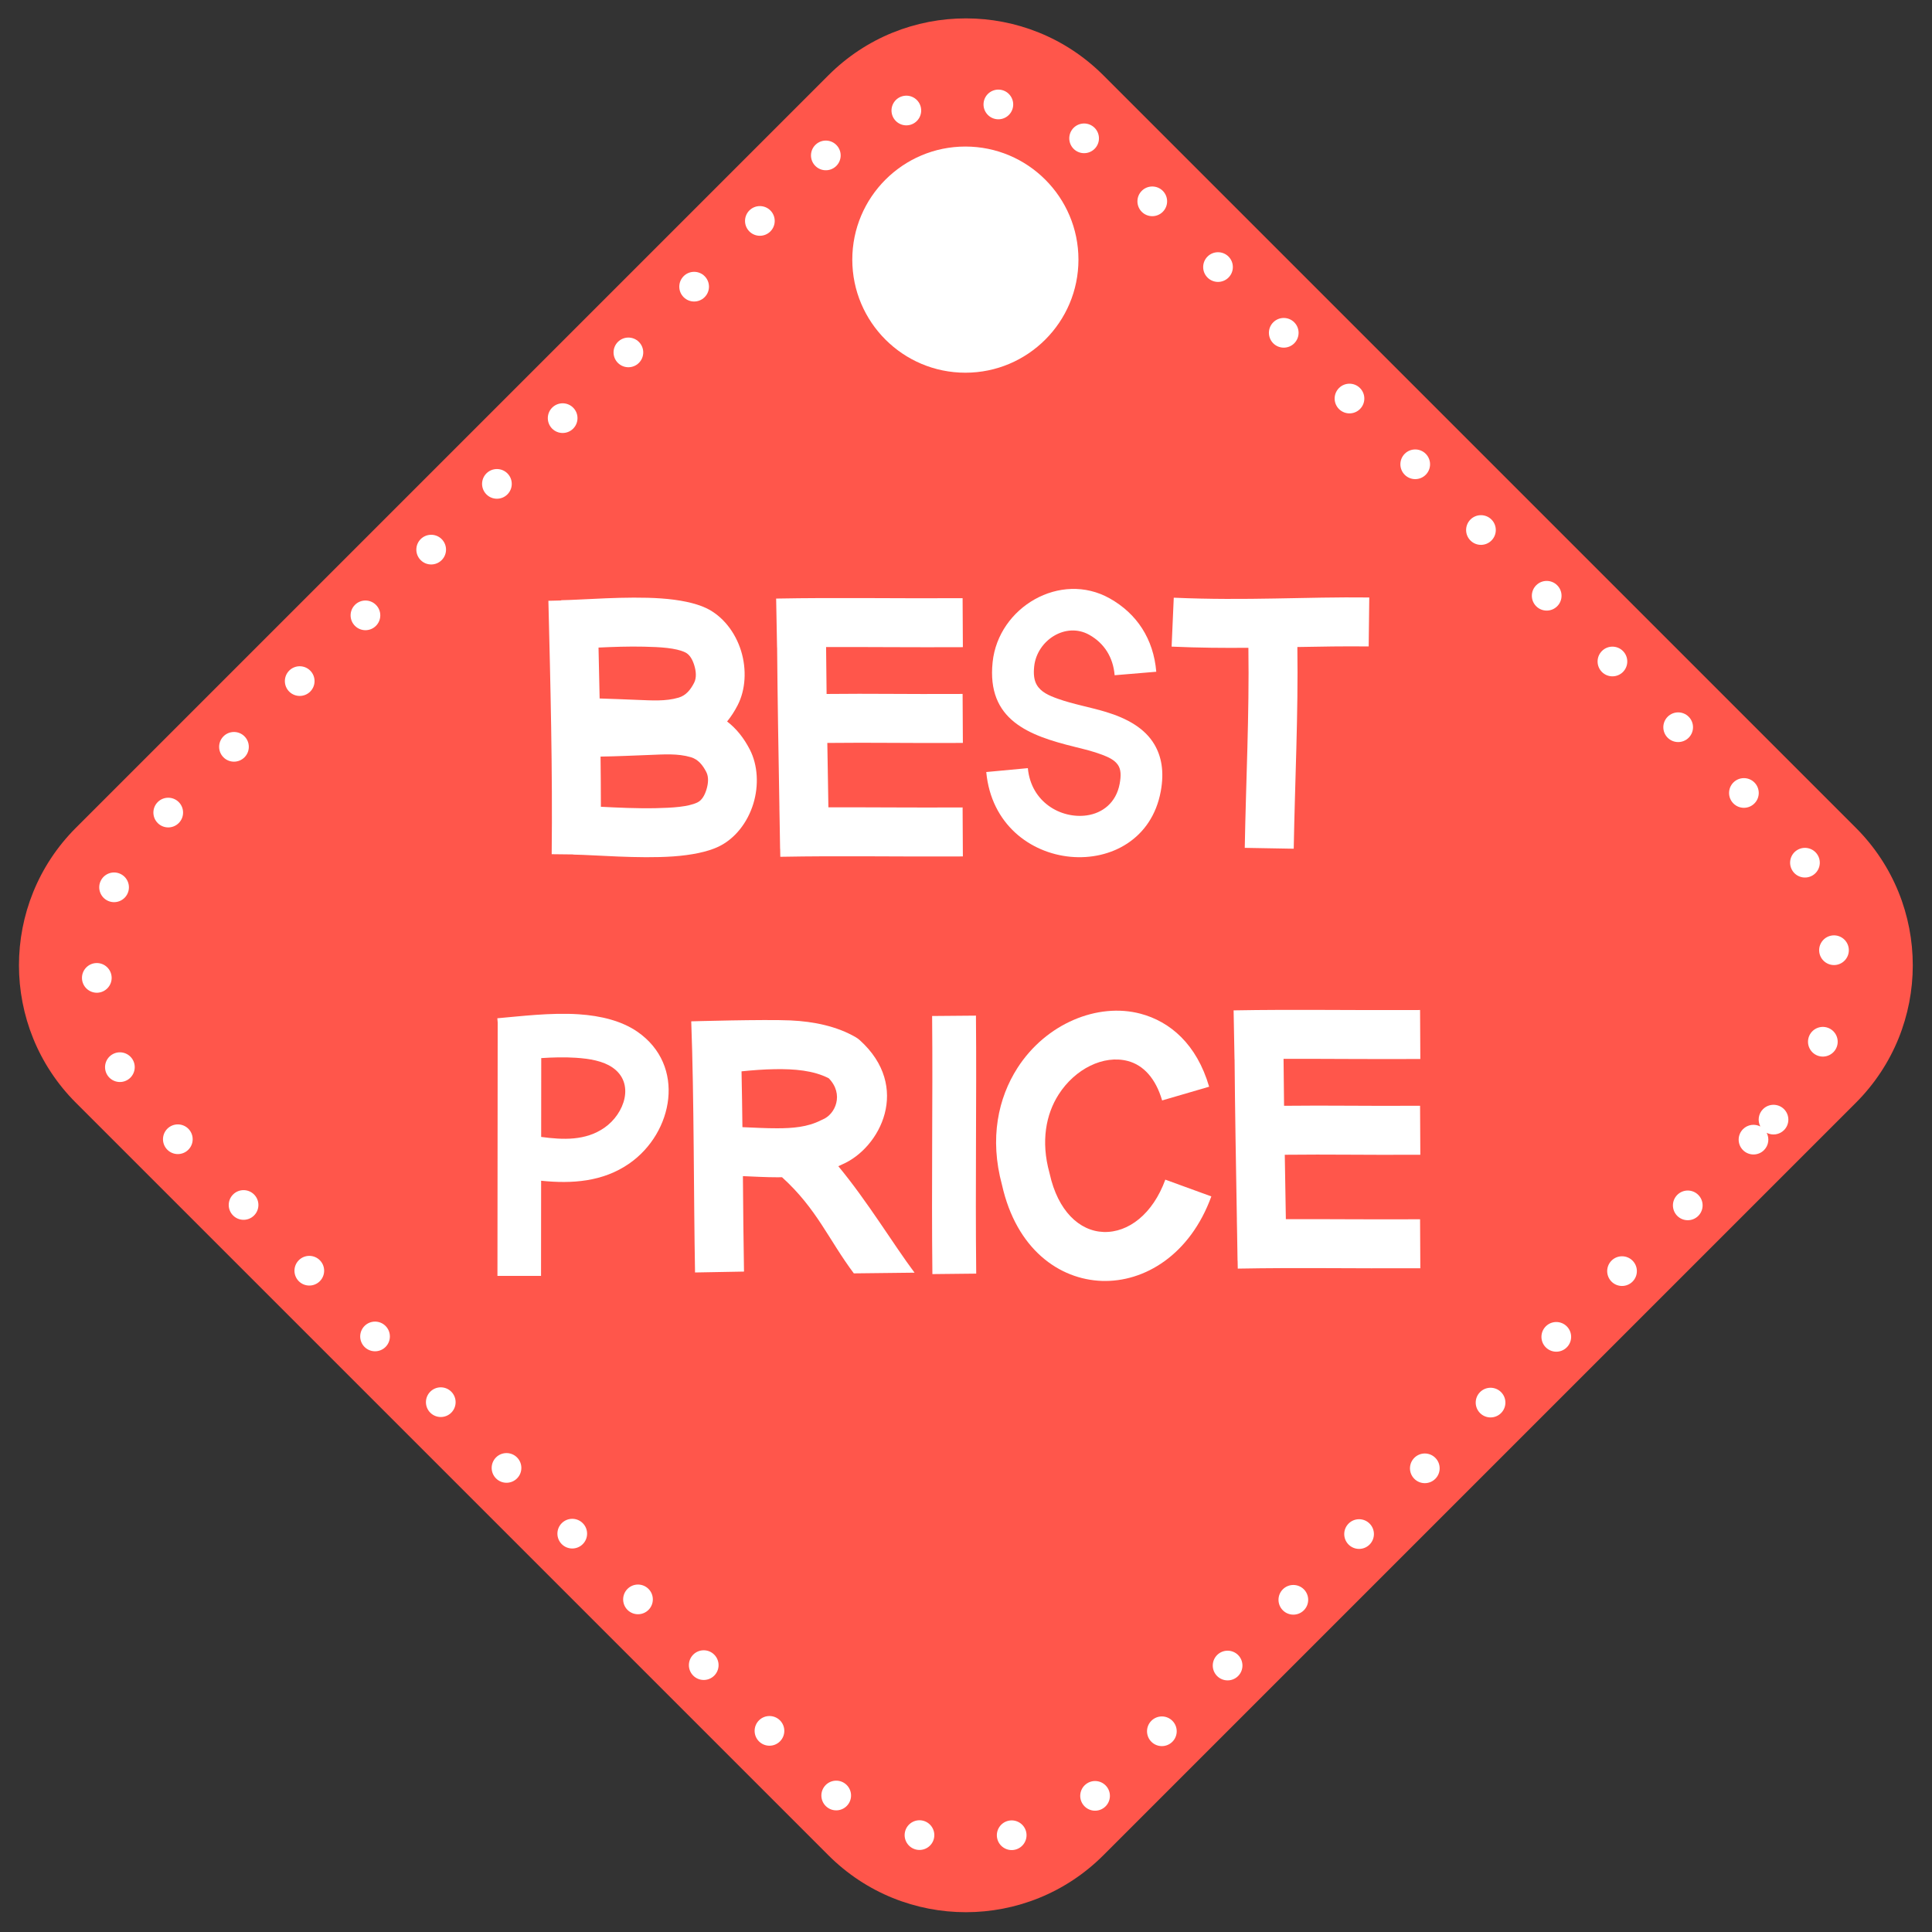
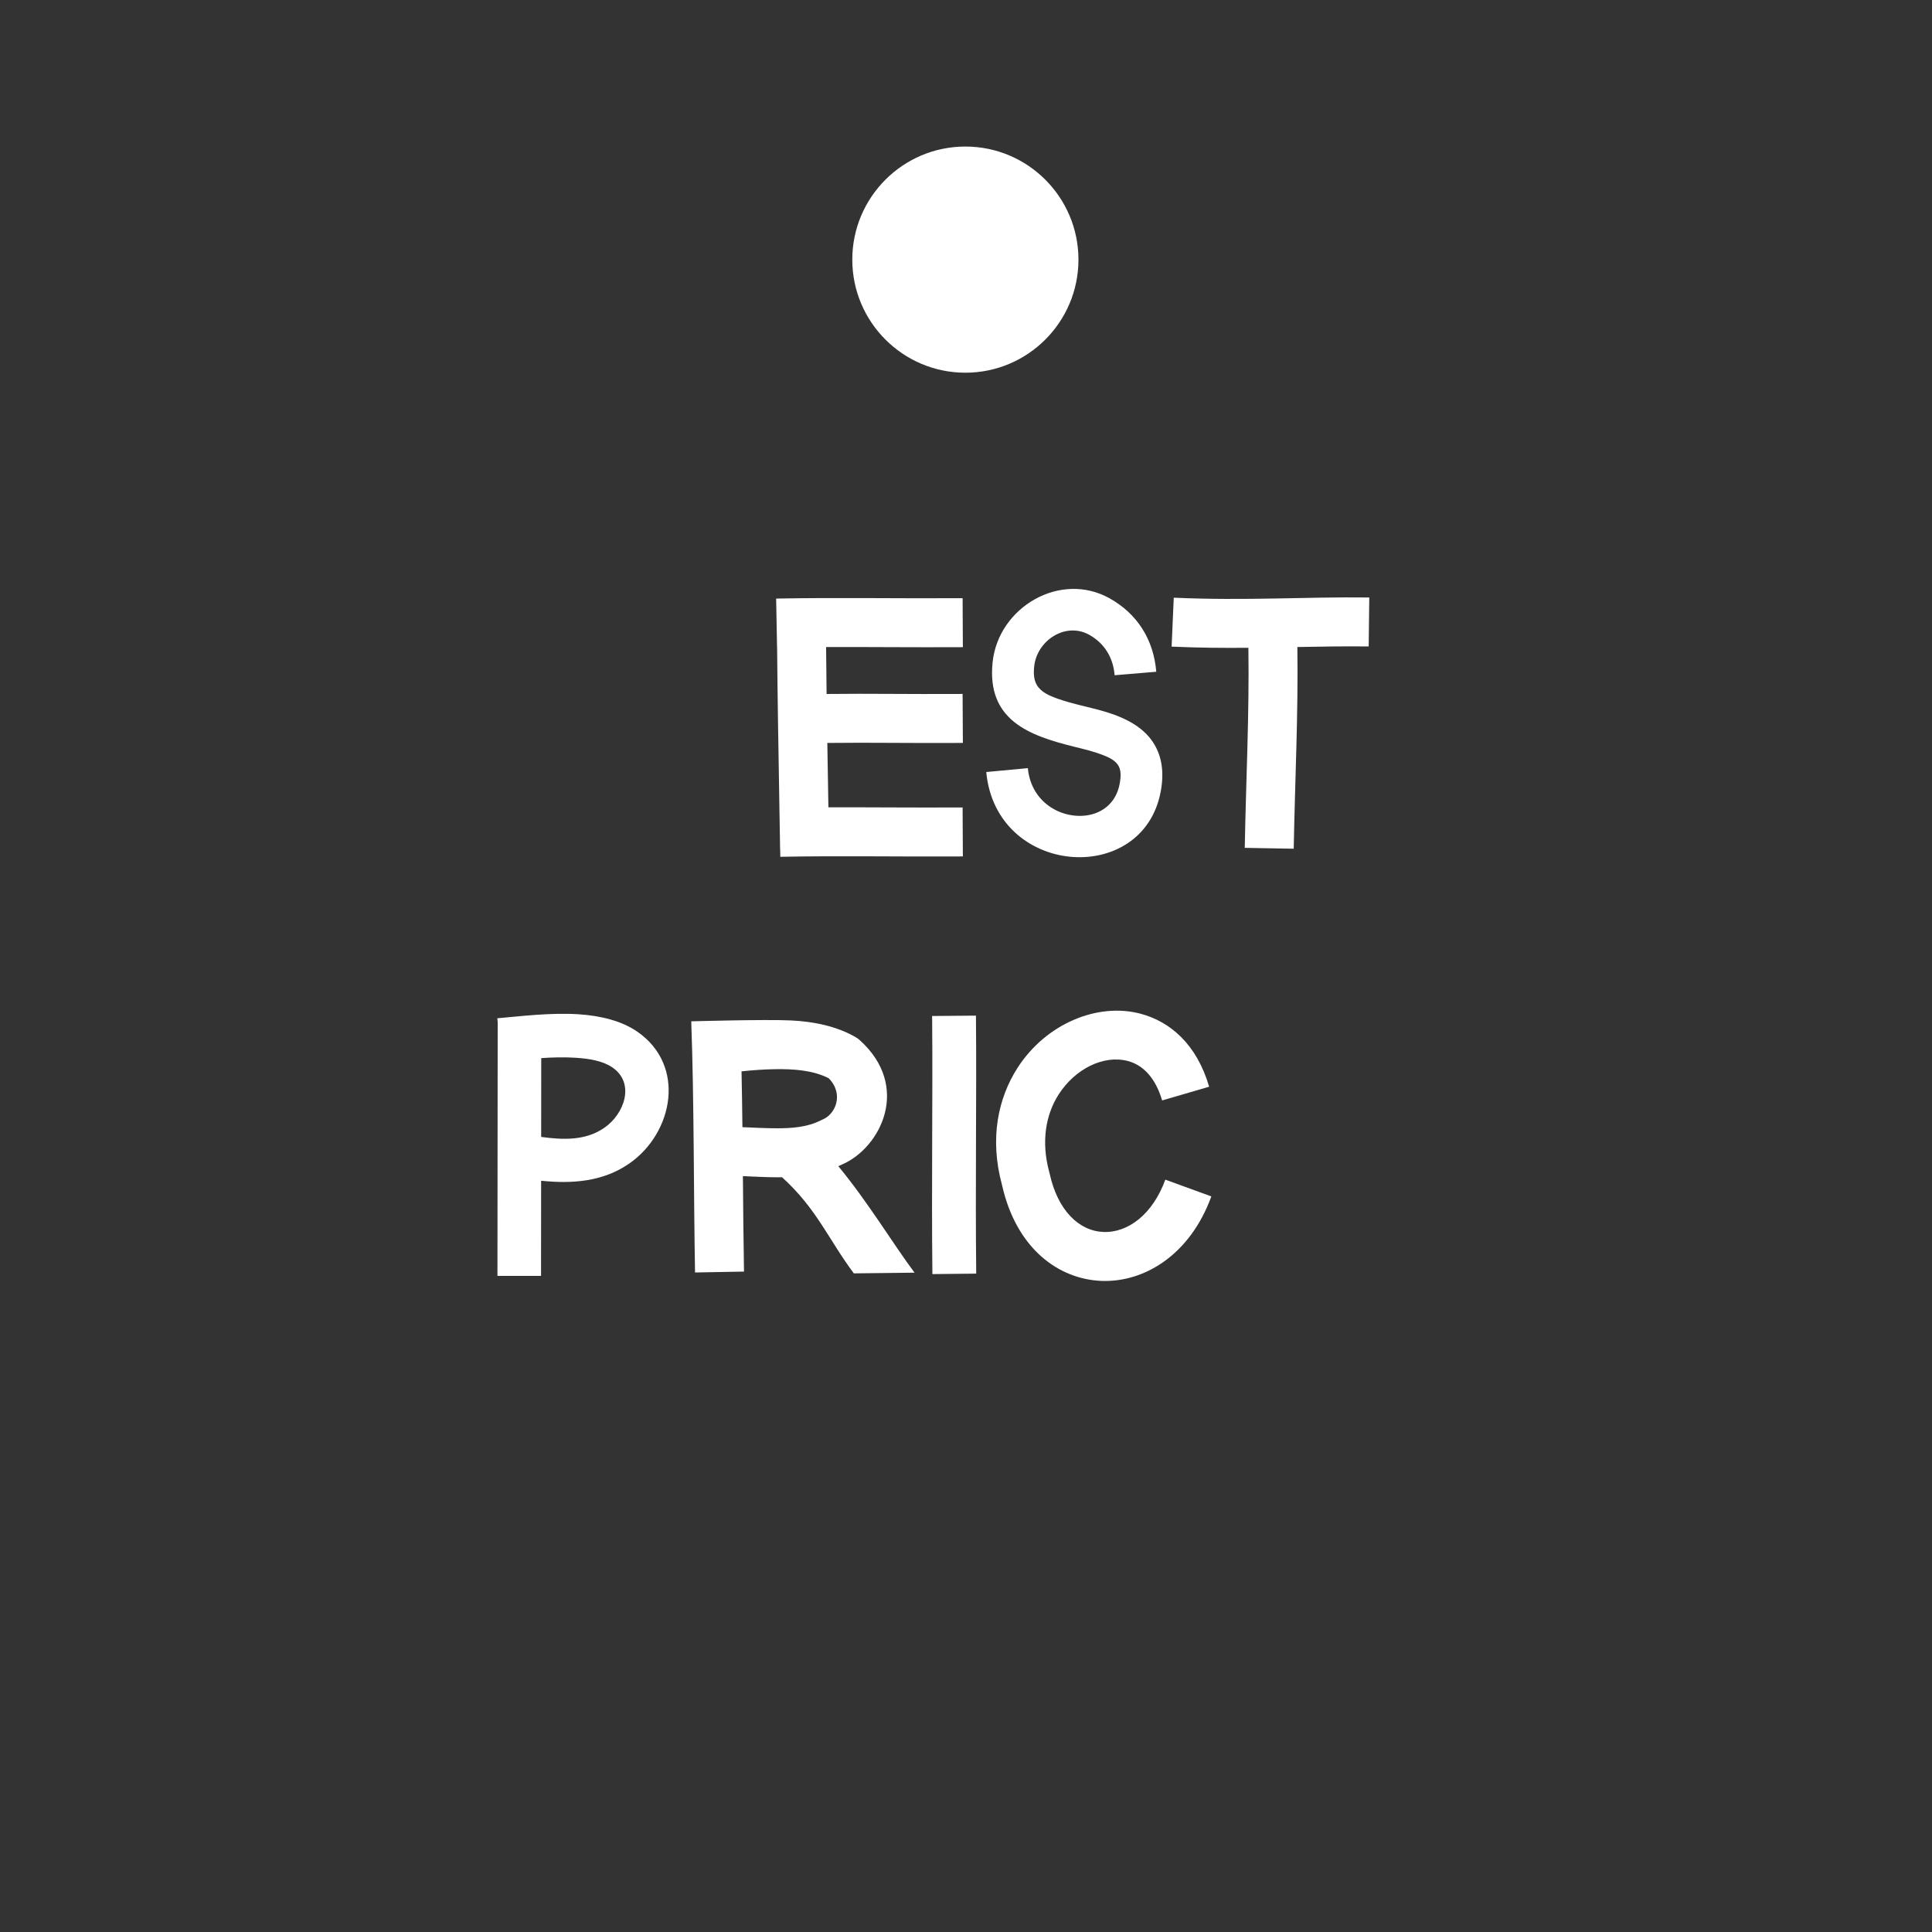
<svg xmlns="http://www.w3.org/2000/svg" clip-rule="evenodd" fill-rule="evenodd" height="2112.9" preserveAspectRatio="xMidYMid meet" stroke-linejoin="round" stroke-miterlimit="2" version="1.0" viewBox="443.5 443.5 2112.9 2112.9" width="2112.9" zoomAndPan="magnify">
  <rect x="443.5" y="443.5" width="2112.9" height="2112.9" fill="#333333" stroke="none" />
  <g>
    <g id="change1_1">
-       <path d="M927.776,2510.24C958.265,2479.75 958.265,2430.31 927.776,2399.82C848.851,2320.9 704.607,2176.66 625.683,2097.73C595.193,2067.24 545.76,2067.24 515.271,2097.73C436.346,2176.66 292.102,2320.9 213.178,2399.82C182.688,2430.31 182.688,2479.75 213.178,2510.24C292.102,2589.16 436.346,2733.4 515.271,2812.33C545.76,2842.82 595.193,2842.82 625.683,2812.33C704.607,2733.4 848.851,2589.16 927.776,2510.24Z" fill="#ff564b" transform="translate(-54.17 -5188.33) scale(2.724)" />
-     </g>
+       </g>
    <g id="change2_1">
-       <path d="M590.17,2810.11C593.38,2809.4 595.407,2806.21 594.693,2803C593.978,2799.79 590.791,2797.77 587.581,2798.48C584.37,2799.19 582.344,2802.38 583.058,2805.59C583.772,2808.8 586.959,2810.83 590.17,2810.11ZM550.541,2810.06C553.75,2810.78 556.942,2808.77 557.666,2805.56C558.389,2802.35 556.371,2799.16 553.162,2798.43C549.954,2797.71 546.761,2799.73 546.038,2802.94C545.315,2806.14 547.333,2809.34 550.541,2810.06ZM626.018,2793.18C628.609,2791.16 629.068,2787.41 627.042,2784.82C625.016,2782.23 621.267,2781.77 618.676,2783.8C616.085,2785.82 615.627,2789.57 617.653,2792.16C619.679,2794.75 623.427,2795.21 626.018,2793.18ZM514.74,2793.03C517.325,2795.07 521.075,2794.62 523.107,2792.03C525.142,2789.45 524.693,2785.7 522.107,2783.66L522.107,2783.66C519.521,2781.63 515.771,2782.08 513.739,2784.66C511.706,2787.25 512.154,2791 514.74,2793.03ZM653.38,2766.77C655.706,2764.45 655.706,2760.67 653.38,2758.35C651.054,2756.02 647.278,2756.02 644.952,2758.35C642.626,2760.67 642.626,2764.45 644.952,2766.77C647.278,2769.1 651.054,2769.1 653.38,2766.77ZM487.41,2766.61L487.41,2766.61C489.735,2768.94 493.512,2768.94 495.838,2766.61C498.164,2764.28 498.164,2760.51 495.838,2758.18L495.838,2758.18C493.512,2755.86 489.735,2755.86 487.41,2758.18C485.084,2760.51 485.084,2764.28 487.41,2766.61ZM679.772,2740.38C682.098,2738.06 682.098,2734.28 679.772,2731.95C677.446,2729.63 673.67,2729.63 671.344,2731.95C669.018,2734.28 669.018,2738.06 671.344,2740.38C673.67,2742.71 677.446,2742.71 679.772,2740.38ZM461.017,2740.22C463.343,2742.54 467.12,2742.54 469.445,2740.22C471.771,2737.89 471.771,2734.12 469.445,2731.79C467.12,2729.46 463.343,2729.46 461.017,2731.79C458.692,2734.12 458.692,2737.89 461.017,2740.22ZM706.164,2713.99C708.49,2711.66 708.49,2707.89 706.164,2705.56C703.838,2703.24 700.062,2703.24 697.736,2705.56C695.41,2707.89 695.41,2711.66 697.736,2713.99C700.062,2716.32 703.838,2716.32 706.164,2713.99ZM434.625,2713.83C436.951,2716.15 440.727,2716.15 443.053,2713.83C445.379,2711.5 445.379,2707.72 443.053,2705.4C440.727,2703.07 436.951,2703.07 434.625,2705.4C432.299,2707.72 432.299,2711.5 434.625,2713.83ZM732.556,2687.6L732.557,2687.6C734.882,2685.27 734.882,2681.49 732.557,2679.17C730.231,2676.84 726.454,2676.84 724.129,2679.17L724.128,2679.17C721.803,2681.5 721.803,2685.27 724.128,2687.6C726.454,2689.92 730.231,2689.92 732.556,2687.6ZM408.233,2687.43C410.559,2689.76 414.335,2689.76 416.661,2687.43C418.987,2685.11 418.987,2681.33 416.661,2679.01C414.335,2676.68 410.559,2676.68 408.233,2679.01C405.907,2681.33 405.907,2685.11 408.233,2687.43ZM758.949,2661.2C761.275,2658.88 761.275,2655.1 758.949,2652.78C756.623,2650.45 752.847,2650.45 750.521,2652.78C748.195,2655.1 748.195,2658.88 750.521,2661.2C752.847,2663.53 756.623,2663.53 758.949,2661.2ZM381.841,2661.04C384.167,2663.37 387.943,2663.37 390.269,2661.04C392.595,2658.72 392.595,2654.94 390.269,2652.61C387.943,2650.29 384.166,2650.29 381.841,2652.61C379.515,2654.94 379.515,2658.72 381.841,2661.04ZM785.341,2634.81C787.667,2632.49 787.667,2628.71 785.341,2626.39C783.015,2624.06 779.239,2624.06 776.913,2626.39C774.587,2628.71 774.587,2632.49 776.913,2634.81C779.239,2637.14 783.015,2637.14 785.341,2634.81ZM355.448,2634.65L355.449,2634.65C357.774,2636.97 361.551,2636.97 363.877,2634.65C366.202,2632.32 366.202,2628.55 363.877,2626.22L363.876,2626.22C361.551,2623.89 357.774,2623.89 355.448,2626.22C353.123,2628.55 353.123,2632.32 355.448,2634.65ZM811.733,2608.42C814.059,2606.1 814.059,2602.32 811.733,2599.99C809.407,2597.67 805.631,2597.67 803.305,2599.99C800.979,2602.32 800.979,2606.1 803.305,2608.42C805.631,2610.75 809.407,2610.75 811.733,2608.42ZM329.056,2608.26C331.382,2610.58 335.158,2610.58 337.484,2608.26C339.81,2605.93 339.81,2602.16 337.484,2599.83C335.158,2597.5 331.382,2597.5 329.056,2599.83C326.73,2602.16 326.73,2605.93 329.056,2608.26ZM838.125,2582.03C840.451,2579.7 840.451,2575.93 838.125,2573.6C835.8,2571.28 832.023,2571.28 829.697,2573.6C827.372,2575.93 827.372,2579.7 829.697,2582.03C832.023,2584.36 835.8,2584.36 838.125,2582.03ZM302.664,2581.87C304.99,2584.19 308.766,2584.19 311.092,2581.87C313.418,2579.54 313.418,2575.76 311.092,2573.44C308.766,2571.11 304.99,2571.11 302.664,2573.44C300.338,2575.76 300.338,2579.54 302.664,2581.87ZM864.518,2555.64L864.518,2555.64C866.844,2553.31 866.844,2549.53 864.518,2547.21C862.192,2544.88 858.416,2544.88 856.09,2547.21L856.09,2547.21C853.764,2549.53 853.764,2553.31 856.09,2555.64C858.415,2557.96 862.192,2557.96 864.518,2555.64ZM276.272,2555.47C278.598,2557.8 282.374,2557.8 284.7,2555.47C287.026,2553.15 287.026,2549.37 284.7,2547.05C282.374,2544.72 278.598,2544.72 276.272,2547.05C273.946,2549.37 273.946,2553.15 276.272,2555.47ZM889.436,2519.74C888.274,2517.49 888.634,2514.66 890.515,2512.78C892.841,2510.46 896.617,2510.46 898.943,2512.78C901.269,2515.11 901.269,2518.89 898.943,2521.21C897.062,2523.09 894.232,2523.45 891.989,2522.29C893.151,2524.53 892.791,2527.36 890.91,2529.24C888.584,2531.57 884.808,2531.57 882.482,2529.24C880.156,2526.92 880.156,2523.14 882.482,2520.82C884.363,2518.93 887.192,2518.58 889.436,2519.74ZM249.88,2529.08C252.206,2531.41 255.982,2531.41 258.308,2529.08C260.634,2526.76 260.634,2522.98 258.308,2520.65C255.982,2518.33 252.205,2518.33 249.88,2520.65C247.554,2522.98 247.554,2526.76 249.88,2529.08ZM225.534,2498.66C227.038,2501.58 230.634,2502.74 233.559,2501.23C236.484,2499.73 237.637,2496.13 236.133,2493.2C234.628,2490.28 231.032,2489.13 228.107,2490.63C225.182,2492.14 224.029,2495.73 225.534,2498.66ZM920.153,2487.72C921.256,2484.63 919.637,2481.22 916.538,2480.11C913.44,2479.01 910.028,2480.63 908.925,2483.73C907.821,2486.82 909.44,2490.24 912.539,2491.34C915.637,2492.44 919.049,2490.82 920.153,2487.72ZM215.611,2460.28L215.611,2460.28C215.717,2463.57 218.472,2466.15 221.759,2466.05C225.046,2465.94 227.63,2463.18 227.524,2459.9C227.419,2456.61 224.664,2454.03 221.376,2454.13C218.089,2454.24 215.506,2456.99 215.611,2460.28ZM924.944,2448.39C924.618,2445.11 921.697,2442.72 918.424,2443.04C915.151,2443.37 912.758,2446.29 913.083,2449.56C913.409,2452.84 916.33,2455.23 919.603,2454.91C922.876,2454.58 925.269,2451.66 924.944,2448.39ZM223.035,2421.35C223.035,2421.35 223.034,2421.35 223.034,2421.35C221.724,2424.36 223.108,2427.88 226.125,2429.19C229.142,2430.5 232.655,2429.12 233.966,2426.1C235.277,2423.08 233.892,2419.57 230.875,2418.26C227.859,2416.95 224.345,2418.33 223.035,2421.35ZM912.455,2410.76C910.756,2407.95 907.09,2407.04 904.274,2408.74C901.458,2410.44 900.551,2414.1 902.25,2416.92C903.95,2419.74 907.616,2420.64 910.432,2418.94C913.248,2417.24 914.155,2413.58 912.455,2410.76ZM246.027,2389.5C246.026,2389.5 246.026,2389.5 246.026,2389.5C243.701,2391.83 243.701,2395.61 246.026,2397.93C248.352,2400.26 252.129,2400.26 254.454,2397.93C254.455,2397.93 254.455,2397.93 254.455,2397.93C256.78,2395.61 256.78,2391.83 254.455,2389.5C252.129,2387.18 248.352,2387.18 246.027,2389.5ZM887.057,2381.63C884.731,2379.31 880.955,2379.31 878.629,2381.63C876.303,2383.96 876.303,2387.74 878.629,2390.06C880.955,2392.39 884.732,2392.39 887.057,2390.06C889.383,2387.74 889.383,2383.96 887.057,2381.63ZM272.419,2363.11C270.093,2365.44 270.093,2369.21 272.419,2371.54C274.744,2373.86 278.521,2373.86 280.847,2371.54C283.173,2369.21 283.173,2365.44 280.847,2363.11C278.521,2360.78 274.745,2360.78 272.419,2363.11ZM860.665,2355.24C858.339,2352.91 854.563,2352.91 852.237,2355.24C849.911,2357.57 849.911,2361.34 852.237,2363.67C854.563,2365.99 858.339,2365.99 860.665,2363.67C862.991,2361.34 862.991,2357.57 860.665,2355.24ZM298.811,2336.72C296.485,2339.04 296.485,2342.82 298.811,2345.15C301.137,2347.47 304.913,2347.47 307.239,2345.15C309.565,2342.82 309.565,2339.04 307.239,2336.72C304.913,2334.39 301.137,2334.39 298.811,2336.72ZM834.273,2328.85L834.273,2328.85C831.947,2326.52 828.17,2326.52 825.845,2328.85C823.519,2331.17 823.519,2334.95 825.845,2337.28L825.845,2337.28C828.171,2339.6 831.947,2339.6 834.273,2337.28C836.599,2334.95 836.599,2331.17 834.273,2328.85ZM325.203,2310.33C322.877,2312.65 322.877,2316.43 325.203,2318.75C327.529,2321.08 331.306,2321.08 333.631,2318.75C335.957,2316.43 335.957,2312.65 333.631,2310.33C331.306,2308 327.529,2308 325.203,2310.33ZM807.881,2302.46C805.555,2300.13 801.778,2300.13 799.453,2302.46C797.127,2304.78 797.127,2308.56 799.453,2310.88C801.778,2313.21 805.555,2313.21 807.881,2310.88C810.207,2308.56 810.207,2304.78 807.881,2302.46ZM351.596,2283.93L351.595,2283.93C349.27,2286.26 349.27,2290.04 351.595,2292.36C353.921,2294.69 357.698,2294.69 360.023,2292.36C360.024,2292.36 360.024,2292.36 360.024,2292.36C362.349,2290.04 362.349,2286.26 360.024,2283.93C357.698,2281.61 353.921,2281.61 351.596,2283.93ZM781.489,2276.06L781.488,2276.06C779.163,2273.74 775.386,2273.74 773.06,2276.06C770.735,2278.39 770.735,2282.17 773.06,2284.49L773.061,2284.49C775.386,2286.82 779.163,2286.82 781.489,2284.49C783.814,2282.17 783.814,2278.39 781.489,2276.06ZM377.988,2257.54C375.662,2259.87 375.662,2263.64 377.988,2265.97C380.313,2268.3 384.09,2268.3 386.416,2265.97C388.742,2263.64 388.742,2259.87 386.416,2257.54C384.09,2255.22 380.314,2255.22 377.988,2257.54ZM755.096,2249.67C752.77,2247.35 748.994,2247.35 746.668,2249.67C744.342,2252 744.342,2255.77 746.668,2258.1C748.994,2260.43 752.77,2260.43 755.096,2258.1C757.422,2255.77 757.422,2252 755.096,2249.67ZM404.38,2231.15C402.054,2233.47 402.054,2237.25 404.38,2239.58C406.706,2241.9 410.482,2241.9 412.808,2239.58C415.134,2237.25 415.134,2233.47 412.808,2231.15C410.482,2228.82 406.706,2228.82 404.38,2231.15ZM728.704,2223.28C726.378,2220.95 722.602,2220.95 720.276,2223.28C717.95,2225.61 717.95,2229.38 720.276,2231.71C722.602,2234.03 726.378,2234.03 728.704,2231.71C731.03,2229.38 731.03,2225.61 728.704,2223.28ZM430.772,2204.76C428.446,2207.08 428.446,2210.86 430.772,2213.18C433.098,2215.51 436.874,2215.51 439.2,2213.18C441.526,2210.86 441.526,2207.08 439.2,2204.76C436.875,2202.43 433.098,2202.43 430.772,2204.76ZM702.312,2196.89C699.986,2194.56 696.21,2194.56 693.884,2196.89C691.558,2199.21 691.558,2202.99 693.884,2205.32C696.21,2207.64 699.986,2207.64 702.312,2205.32C704.638,2202.99 704.638,2199.21 702.312,2196.89ZM457.165,2178.36L457.164,2178.37C454.839,2180.69 454.839,2184.47 457.164,2186.79C459.49,2189.12 463.267,2189.12 465.592,2186.79C465.593,2186.79 465.593,2186.79 465.593,2186.79C467.918,2184.47 467.918,2180.69 465.593,2178.36C463.267,2176.04 459.49,2176.04 457.165,2178.36ZM675.92,2170.49C673.594,2168.17 669.817,2168.17 667.492,2170.49C665.166,2172.82 665.166,2176.6 667.492,2178.92C669.817,2181.25 673.594,2181.25 675.92,2178.92C678.245,2176.6 678.245,2172.82 675.92,2170.49ZM483.557,2151.97C481.231,2154.3 481.231,2158.07 483.557,2160.4C485.882,2162.73 489.659,2162.73 491.985,2160.4C494.311,2158.07 494.311,2154.3 491.985,2151.97C489.659,2149.65 485.883,2149.65 483.557,2151.97ZM649.527,2144.1C647.202,2141.78 643.425,2141.78 641.099,2144.1C638.774,2146.43 638.774,2150.2 641.099,2152.53C643.425,2154.86 647.202,2154.86 649.527,2152.53C651.853,2150.2 651.853,2146.43 649.527,2144.1ZM510.275,2125.45C507.825,2127.64 507.619,2131.41 509.814,2133.86C512.008,2136.31 515.779,2136.52 518.229,2134.32C520.679,2132.13 520.886,2128.36 518.69,2125.91C516.495,2123.46 512.724,2123.25 510.275,2125.45ZM621.309,2118.1L621.309,2118.1C618.593,2116.25 614.882,2116.95 613.027,2119.66C611.173,2122.38 611.873,2126.09 614.59,2127.95C617.307,2129.8 621.018,2129.1 622.872,2126.38C624.726,2123.67 624.026,2119.96 621.309,2118.1ZM544.896,2106.14C541.741,2107.07 539.933,2110.38 540.862,2113.54C541.791,2116.69 545.107,2118.5 548.263,2117.57C551.418,2116.64 553.225,2113.32 552.296,2110.17C551.367,2107.01 548.051,2105.21 544.896,2106.14ZM584.44,2103.53L584.439,2103.53C581.19,2103.03 578.14,2105.25 577.634,2108.5C577.128,2111.75 579.355,2114.8 582.605,2115.31C585.855,2115.82 588.905,2113.59 589.411,2110.34C589.917,2107.09 587.69,2104.04 584.44,2103.53Z" fill="#fff" transform="translate(-54.17 -5188.33) scale(2.724)" />
-     </g>
+       </g>
    <g id="change2_2">
      <path d="M570.276,2126.32C595.333,2126.32 615.676,2146.67 615.676,2171.72C615.676,2196.78 595.333,2217.12 570.276,2217.12C545.219,2217.12 524.877,2196.78 524.877,2171.72C524.877,2146.67 545.219,2126.32 570.276,2126.32Z" fill="#fff" transform="translate(-54.17 -5188.33) scale(2.724)" />
    </g>
    <g id="change2_3">
      <path d="M382.51,2477.96L382.369,2476.3C391.245,2475.55 403.691,2473.95 415.052,2474.7C424.021,2475.29 432.346,2477.4 438.546,2481.67C458.234,2495.23 453.07,2522.28 435.367,2534.6C424.725,2542.01 412.257,2542.8 399.95,2541.53L399.915,2579.74L382.415,2579.73L382.51,2477.96ZM399.967,2523.94C408.757,2525.13 417.786,2525.52 425.37,2520.24C433.509,2514.58 437.669,2502.31 428.618,2496.08C424.766,2493.43 419.477,2492.53 413.904,2492.16C409.339,2491.86 404.584,2491.99 399.996,2492.29L399.967,2523.94Z" fill="#fff" transform="translate(-54.17 -5188.33) scale(2.724)" />
    </g>
    <g id="change2_4">
      <path d="M556.929,2475.39C557.235,2509.93 556.637,2542.08 557.034,2579.01L574.629,2578.82C574.231,2541.9 574.829,2509.77 574.524,2475.24L556.929,2475.39Z" fill="#fff" transform="translate(-54.17 -5188.33) scale(2.724)" />
    </g>
    <g id="change2_5">
      <path d="M584.981,2543.21C579.885,2524.44 583.487,2508.26 591.188,2496.25C602.658,2478.38 623.42,2469.91 640.593,2474.47C652.427,2477.61 663.139,2486.64 668.145,2503.78L649.271,2509.29C646.665,2500.37 641.708,2495.11 635.547,2493.47C625.729,2490.87 614.295,2496.65 607.737,2506.87C602.6,2514.88 600.556,2525.73 604.01,2538.27L604.131,2538.76C607.405,2553.56 615.981,2561.76 625.785,2562.1C635.75,2562.43 645.543,2554.85 650.552,2541.09L669.028,2547.82C660.468,2571.32 642.148,2582.32 625.121,2581.75C607.977,2581.17 590.766,2569.03 584.981,2543.21Z" fill="#fff" transform="translate(-54.17 -5188.33) scale(2.724)" />
    </g>
    <g id="change2_6">
-       <path d="M678.358,2492.79L678.335,2492.79L677.968,2473.13C702.578,2472.68 724.923,2473.14 752.828,2472.99L752.932,2492.65C732.694,2492.76 715.391,2492.54 698.02,2492.59C698.072,2498.92 698.141,2505.17 698.223,2511.44C717.003,2511.23 728.563,2511.56 752.828,2511.43L752.932,2531.1C728.75,2531.22 717.239,2530.89 698.514,2531.1C698.648,2539.48 698.796,2548.03 698.945,2556.95C715.95,2556.9 732.582,2557.11 752.828,2557L752.932,2576.66C725.126,2576.81 704.16,2576.35 679.637,2576.81L679.578,2573.63L679.55,2573.63C679.494,2570.02 679.437,2566.49 679.38,2563.02L679.27,2557.15L679.283,2557.15C678.902,2534.37 678.533,2513.99 678.358,2492.79Z" fill="#fff" transform="translate(-54.17 -5188.33) scale(2.724)" />
-     </g>
+       </g>
    <g id="change2_7">
      <path d="M460.218,2477.53C460.218,2477.53 489.565,2476.69 500.044,2477.16C509.613,2477.6 518.687,2479.55 526.194,2483.87C526.797,2484.22 527.361,2484.62 527.877,2485.09C548.65,2503.82 536.181,2528.4 520.768,2535C520.271,2535.24 519.771,2535.48 519.268,2535.7C531.002,2549.84 541.373,2567.09 549.869,2578.44L525.498,2578.72C515.312,2565.11 510.706,2552.86 496.669,2540.12C496.057,2540.13 495.446,2540.14 494.834,2540.14C490.218,2540.15 485.547,2539.86 480.959,2539.68C481.075,2552.91 481.18,2565.93 481.401,2578L461.742,2578.36C461.176,2547.48 461.373,2508.38 460.218,2477.53ZM480.767,2520.02C485.405,2520.2 490.125,2520.49 494.79,2520.47C500.866,2520.46 506.859,2520.01 512.208,2517.3C512.453,2517.17 512.705,2517.06 512.961,2516.95C518.115,2514.86 521.633,2506.77 515.435,2500.4C509.253,2497.21 501.558,2496.61 493.76,2496.74C489.294,2496.81 484.786,2497.16 480.409,2497.61C480.567,2504.94 480.678,2512.46 480.767,2520.02Z" fill="#fff" transform="translate(-54.17 -5188.33) scale(2.724)" />
    </g>
    <g id="change2_8">
      <path d="M646.919,2337.18C645.815,2324 639.136,2313.86 628.248,2307.74C608.403,2296.59 583.534,2311.27 581.219,2333.3C578.769,2356.63 595.851,2362.8 614.044,2367.3C617.904,2368.25 621.742,2369.18 625.133,2370.48C627.742,2371.47 630.115,2372.55 631.503,2374.55C632.75,2376.34 632.845,2378.81 632.222,2382.17C630.804,2389.82 625.267,2393.97 619.002,2394.85C608.699,2396.29 596.65,2389.63 595.36,2375.88L578.661,2377.44C582.596,2419.41 641.598,2423.62 648.713,2385.23C650.229,2377.05 648.9,2371.03 646.185,2366.4C642.38,2359.91 635.295,2355.92 626.727,2353.32C620.513,2351.43 613.465,2350.2 607.394,2348.02C603.844,2346.75 600.563,2345.34 598.887,2342.35C597.848,2340.51 597.578,2338.12 597.9,2335.06C599.003,2324.55 610.573,2317.05 620.033,2322.36C626.011,2325.72 629.599,2331.34 630.205,2338.58L646.919,2337.18Z" fill="#fff" transform="translate(-54.17 -5188.33) scale(2.724)" />
    </g>
    <g id="change2_9">
-       <path d="M408.012,2308.56L408.011,2308.46C416.445,2308.34 434.135,2306.76 448.104,2307.74C455.399,2308.25 461.821,2309.55 466.206,2311.62C472.837,2314.77 477.928,2321.3 480.247,2328.87C482.508,2336.26 482.061,2344.42 478.828,2350.66C477.598,2353.04 476.2,2355.21 474.614,2357.15C478.365,2360.01 481.354,2363.81 483.723,2368.39C486.955,2374.64 487.402,2382.8 485.141,2390.18C482.822,2397.76 477.732,2404.29 471.1,2407.43C466.715,2409.51 460.294,2410.8 452.998,2411.32C439.03,2412.3 421.34,2410.71 412.905,2410.59L412.906,2410.53L404.19,2410.43C404.574,2377.05 403.692,2342.06 402.867,2308.69L408.012,2308.56ZM423.943,2391.39C430.611,2391.73 438.575,2392.11 446.045,2391.95C452.691,2391.8 458.902,2391.45 462.681,2389.66C464.586,2388.76 465.674,2386.6 466.34,2384.42C467.064,2382.06 467.296,2379.43 466.26,2377.43C464.825,2374.66 463.027,2372.37 460.078,2371.49C454.763,2369.91 449.078,2370.38 443.608,2370.58C437.023,2370.82 430.409,2371.15 423.808,2371.24C423.886,2377.98 423.934,2384.7 423.943,2391.39ZM423.438,2347.91C428.534,2348.05 433.632,2348.29 438.714,2348.48C444.184,2348.68 449.869,2349.14 455.183,2347.56C458.133,2346.68 459.931,2344.4 461.366,2341.63C462.401,2339.62 462.17,2336.99 461.446,2334.63C460.78,2332.45 459.691,2330.3 457.787,2329.39C454.008,2327.6 447.797,2327.25 441.151,2327.11C435.105,2326.97 428.735,2327.2 422.993,2327.47C423.153,2334.25 423.305,2341.07 423.438,2347.91Z" fill="#fff" transform="translate(-54.17 -5188.33) scale(2.724)" />
-     </g>
+       </g>
    <g id="change2_10">
      <path d="M494.696,2327.45L494.673,2327.45L494.306,2307.8C518.916,2307.34 541.261,2307.8 569.166,2307.65L569.271,2327.31C549.032,2327.42 531.729,2327.2 514.357,2327.26C514.409,2333.58 514.479,2339.84 514.56,2346.1C533.341,2345.89 544.901,2346.22 569.166,2346.09L569.271,2365.76C545.089,2365.88 533.577,2365.55 514.852,2365.76C514.986,2374.14 515.133,2382.69 515.283,2391.61C532.288,2391.56 548.92,2391.77 569.166,2391.66L569.271,2411.33C541.464,2411.47 520.498,2411.01 495.975,2411.47L495.916,2408.29L495.889,2408.29C495.832,2404.68 495.775,2401.15 495.718,2397.68L495.609,2391.81L495.621,2391.81C495.24,2369.03 494.871,2348.65 494.696,2327.45Z" fill="#fff" transform="translate(-54.17 -5188.33) scale(2.724)" />
    </g>
    <g id="change2_11">
      <path d="M683.905,2327.56C674.174,2327.65 664.042,2327.58 653.079,2327.09L653.94,2307.45C683.327,2308.74 706.7,2307.05 732.434,2307.36L732.198,2327.02C722.469,2326.91 713.074,2327.07 703.565,2327.25C703.953,2354.29 702.589,2381.18 702.104,2408.23L682.444,2407.88C682.925,2381.05 684.295,2354.38 683.905,2327.56Z" fill="#fff" transform="translate(-54.17 -5188.33) scale(2.724)" />
    </g>
  </g>
</svg>